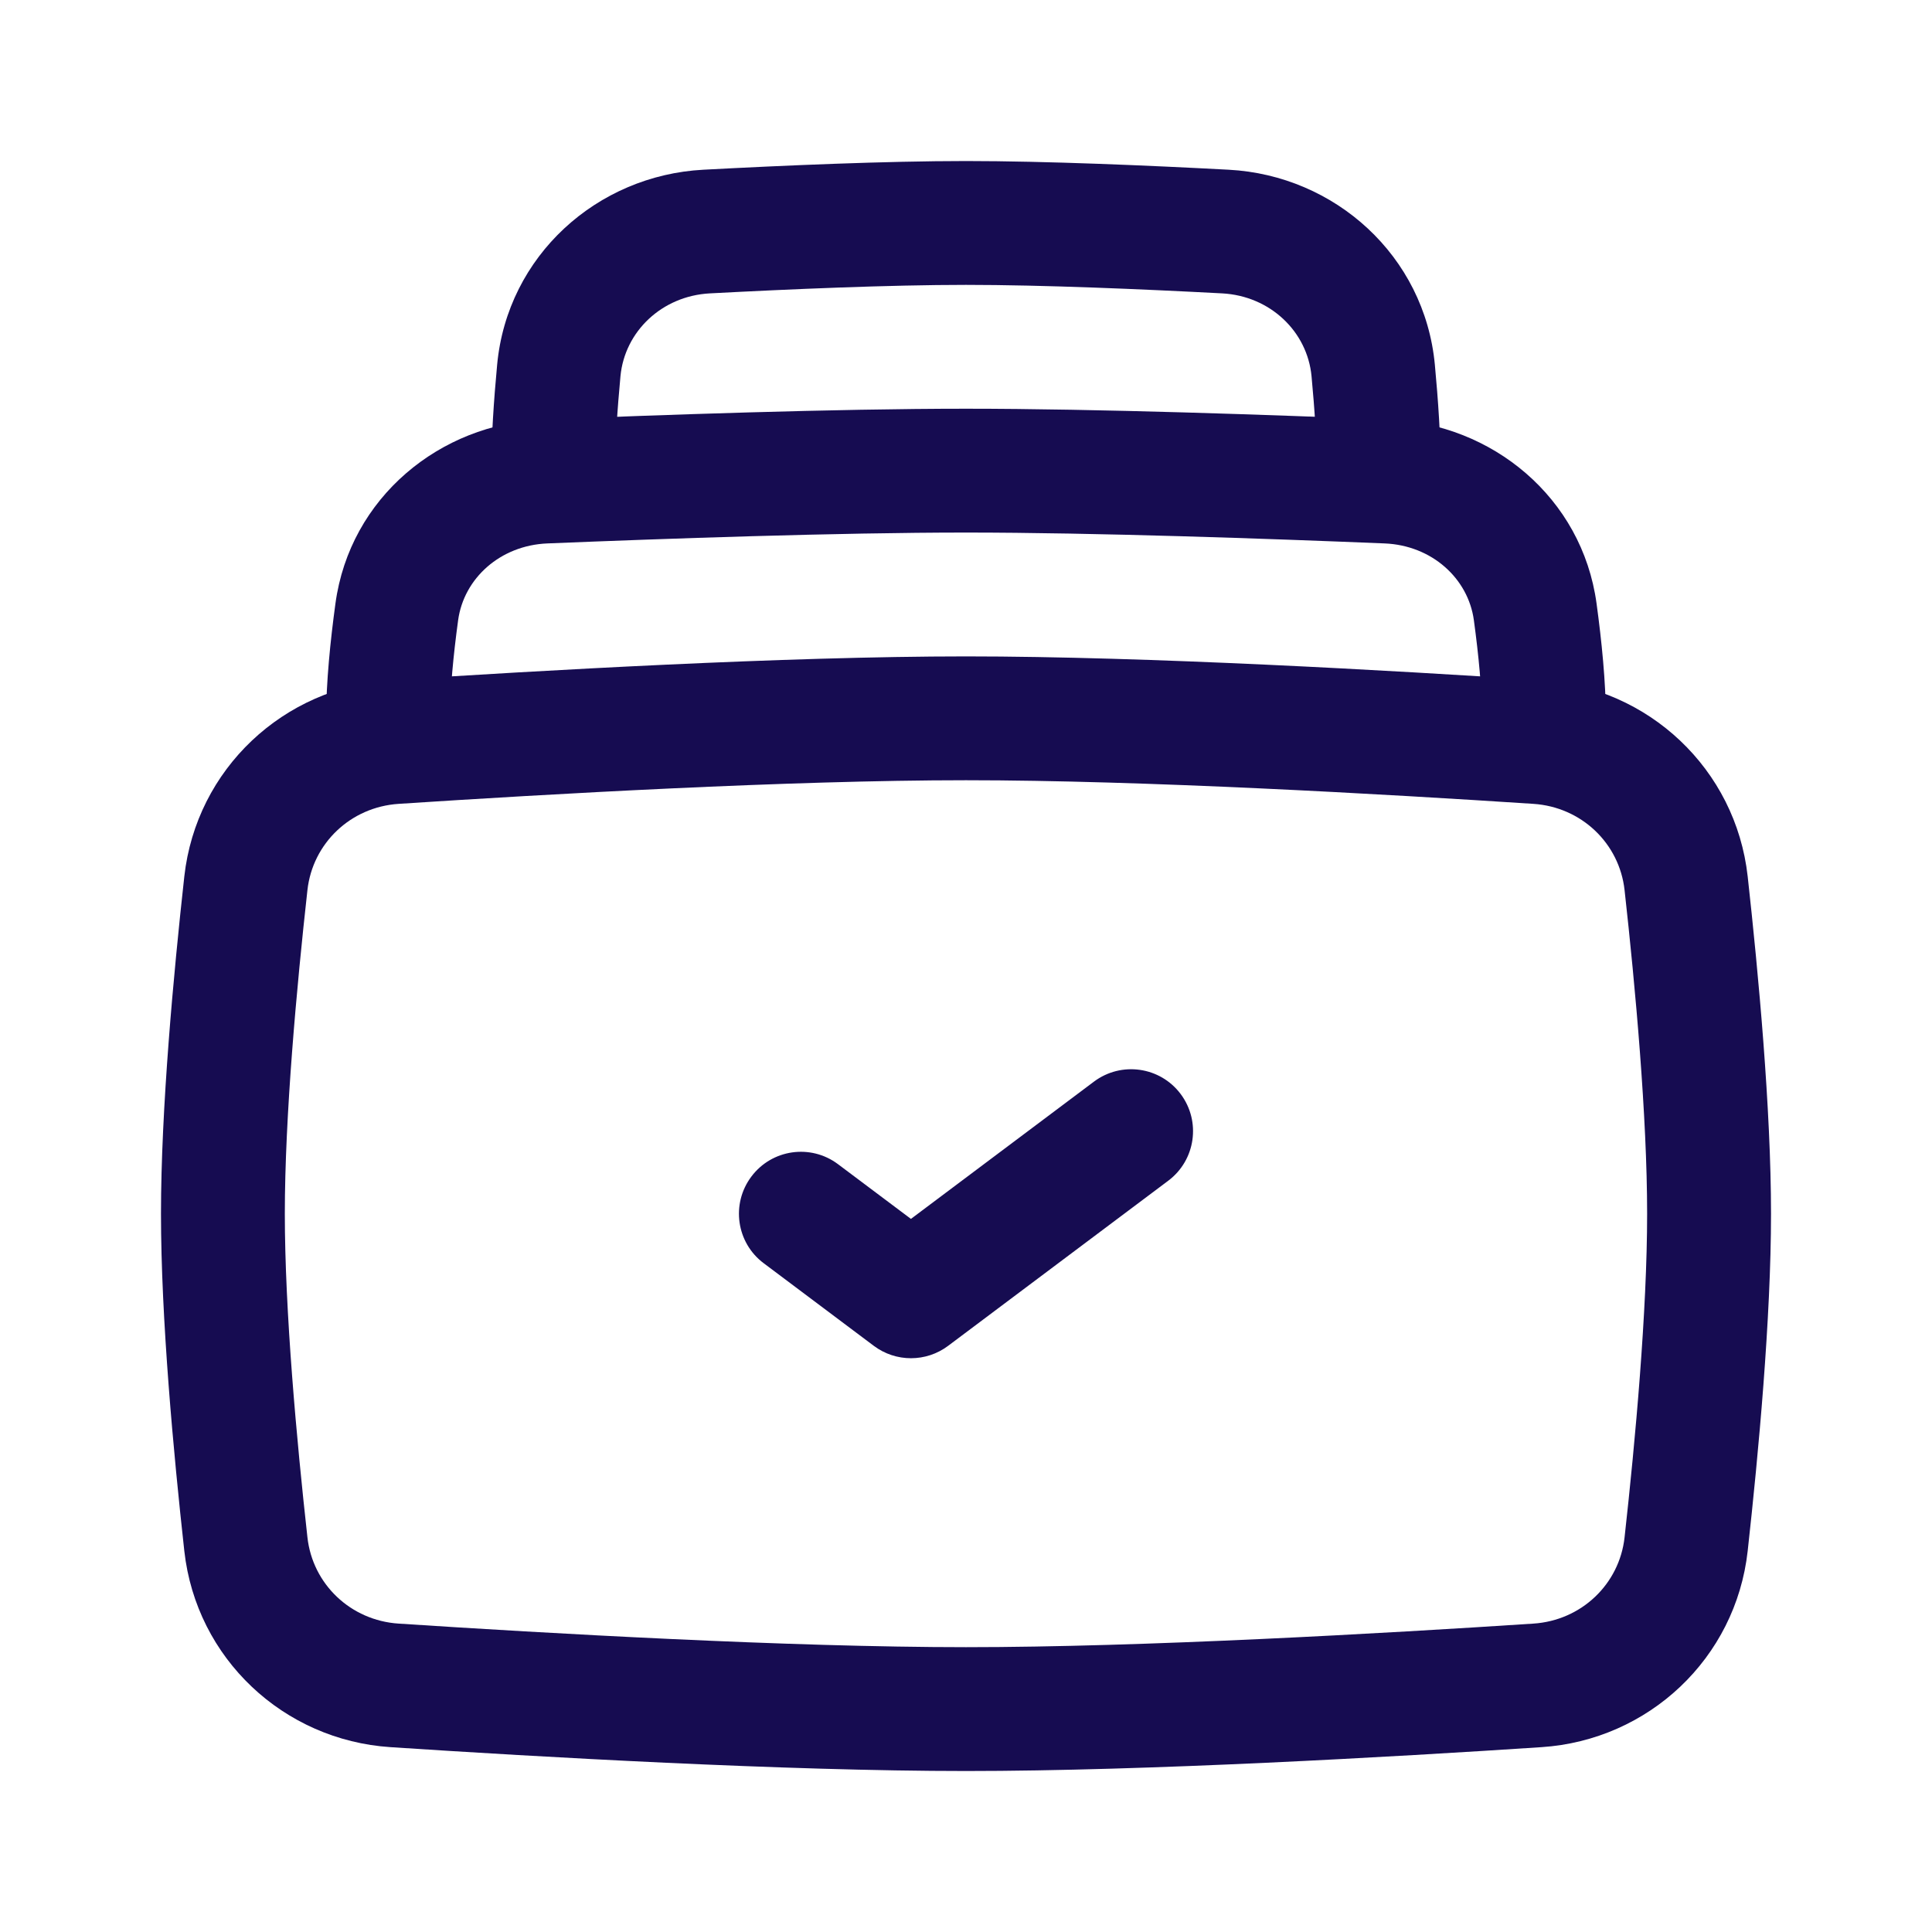
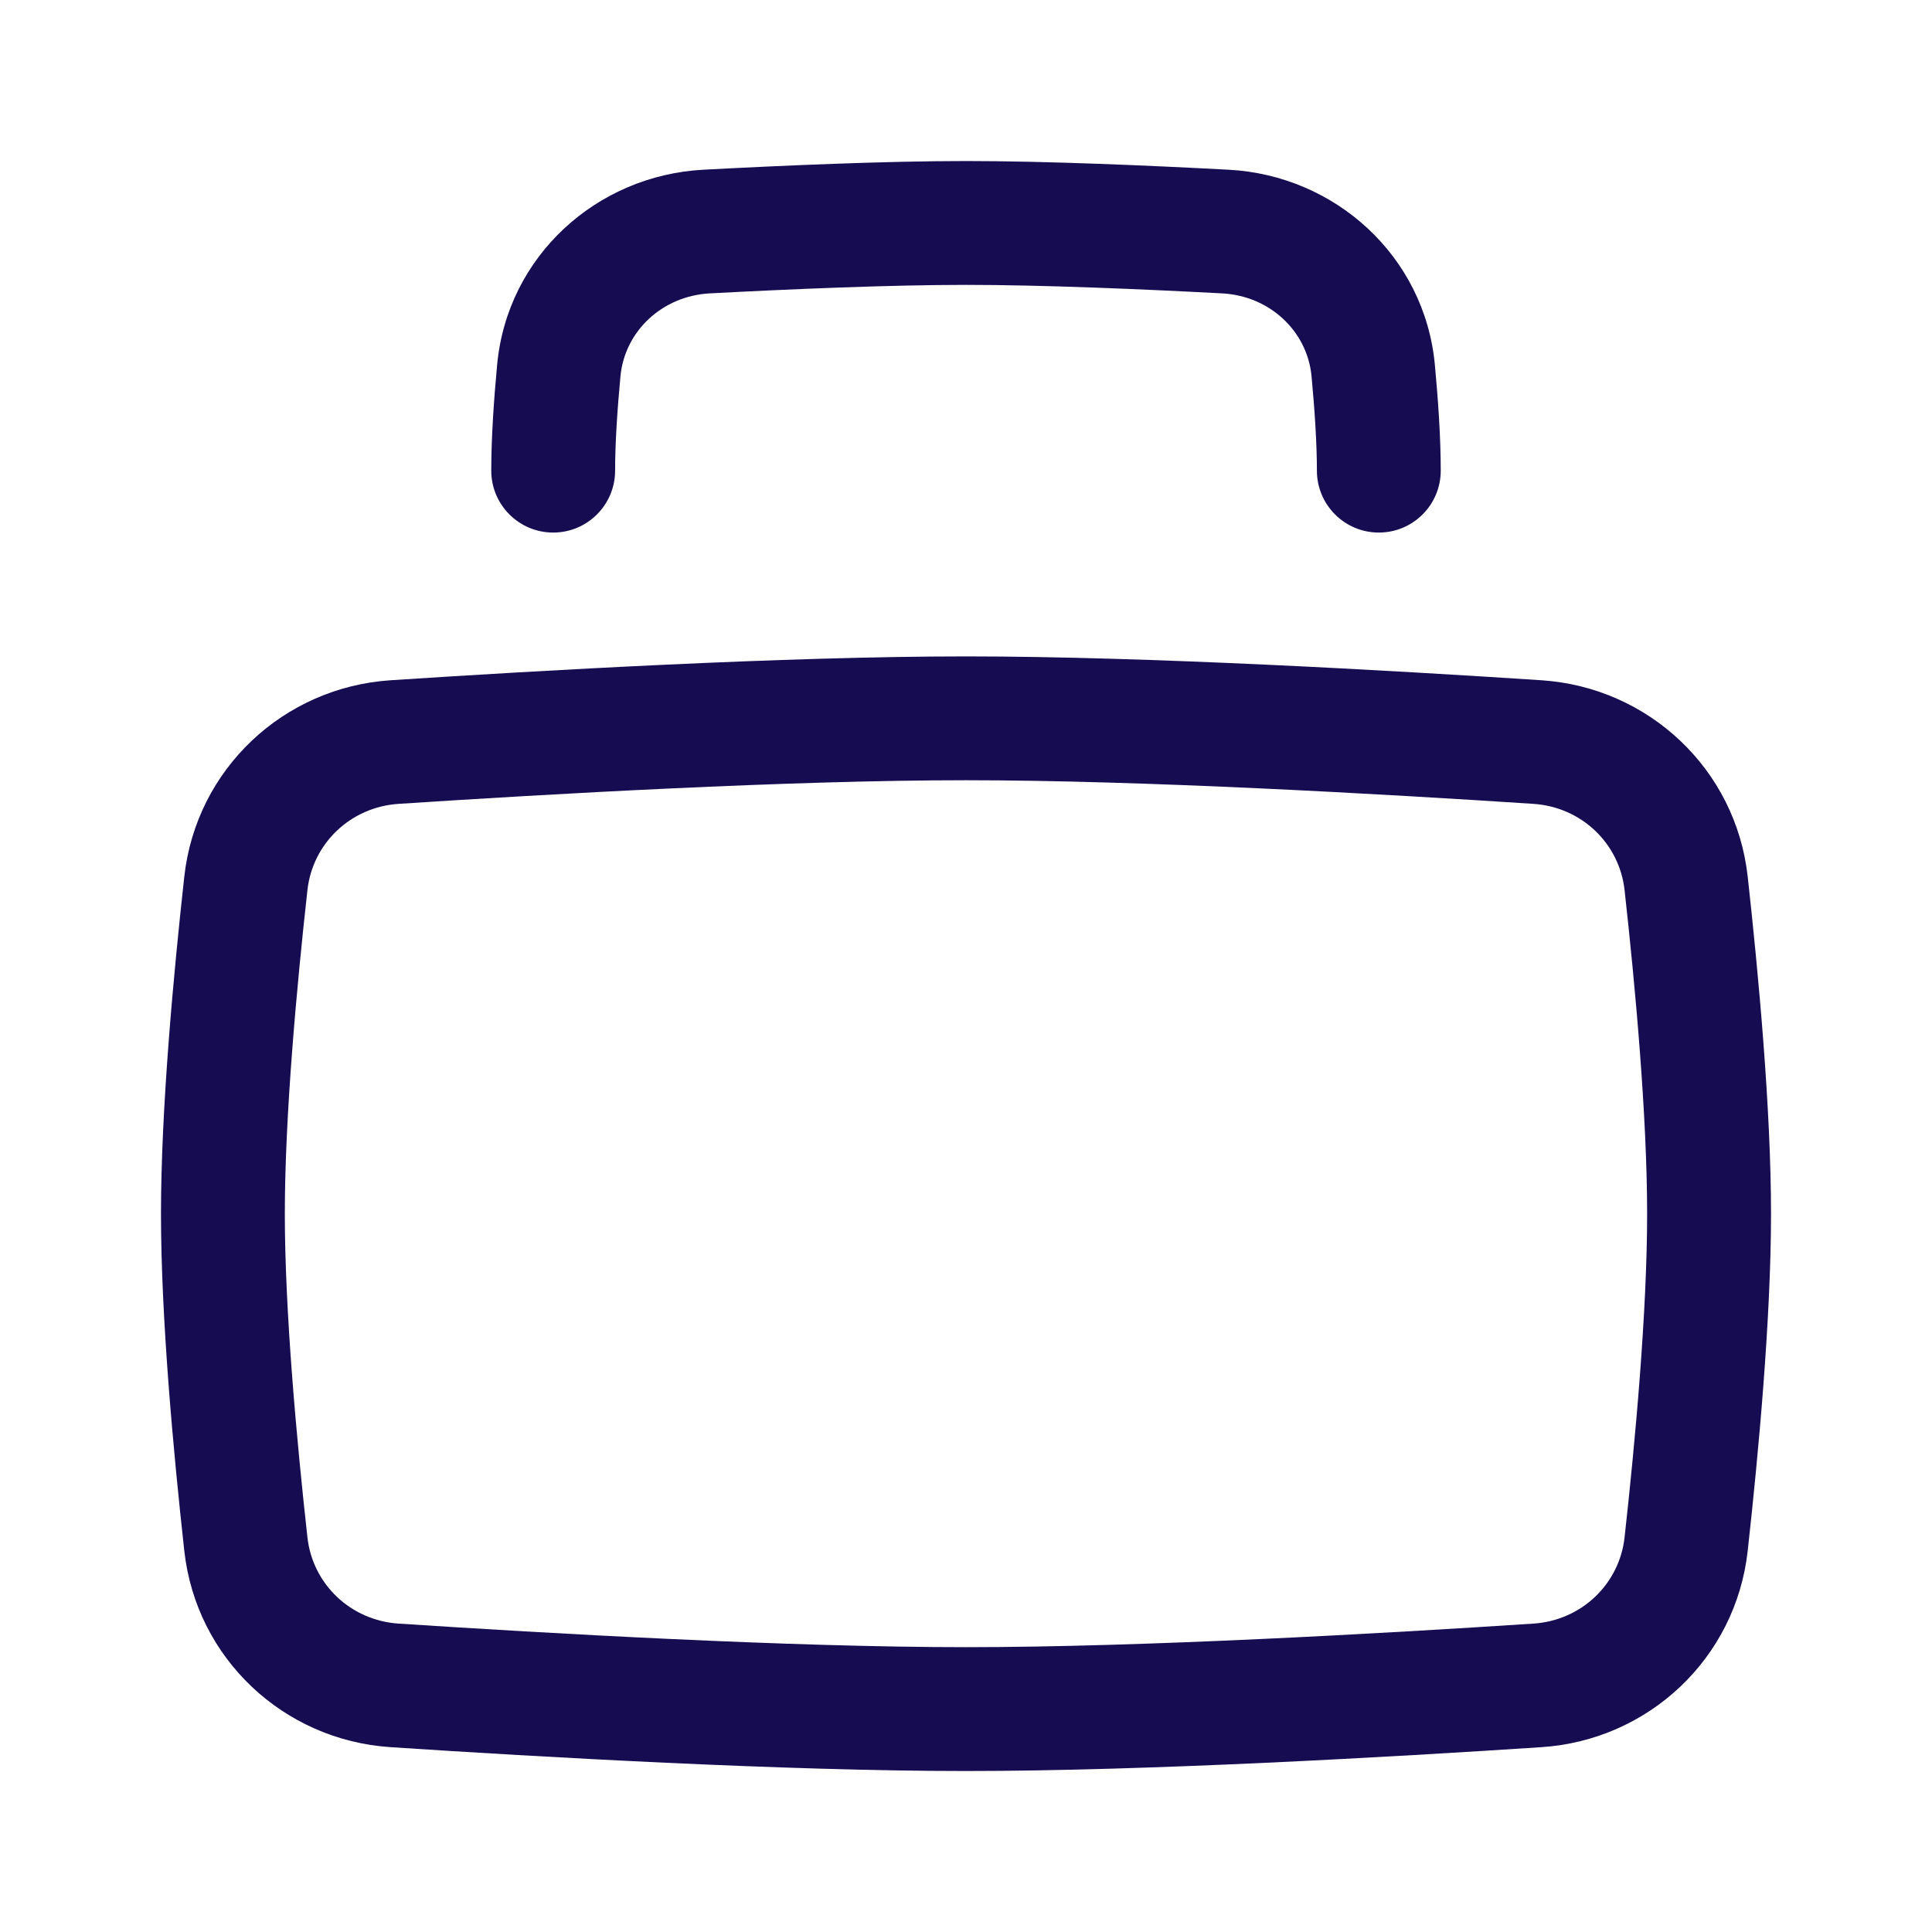
<svg xmlns="http://www.w3.org/2000/svg" width="40" height="40" viewBox="0 0 40 40" fill="none">
  <path fill-rule="evenodd" clip-rule="evenodd" d="M20 16.154C16.34 16.154 11.331 16.441 8.253 16.643C7.259 16.708 6.472 17.46 6.365 18.429C6.142 20.435 5.897 23.113 5.897 25.129C5.897 27.144 6.142 29.822 6.365 31.829C6.472 32.798 7.259 33.55 8.253 33.615C11.331 33.817 16.34 34.103 20 34.103C23.659 34.103 28.669 33.817 31.747 33.615C32.741 33.55 33.528 32.798 33.635 31.829C33.858 29.822 34.102 27.144 34.102 25.129C34.102 23.113 33.858 20.435 33.635 18.429C33.528 17.46 32.741 16.708 31.747 16.643C28.669 16.441 23.659 16.154 20 16.154ZM8.085 14.084C11.164 13.882 16.248 13.59 20 13.59C23.752 13.59 28.836 13.882 31.915 14.084C34.128 14.23 35.937 15.921 36.184 18.146C36.407 20.164 36.667 22.962 36.667 25.129C36.667 27.296 36.407 30.094 36.184 32.111C35.937 34.337 34.128 36.028 31.915 36.173C28.836 36.376 23.752 36.667 20 36.667C16.248 36.667 11.164 36.376 8.085 36.173C5.872 36.028 4.063 34.337 3.816 32.111C3.593 30.094 3.333 27.296 3.333 25.129C3.333 22.962 3.593 20.164 3.816 18.146C4.063 15.921 5.872 14.23 8.085 14.084Z" fill="#160C51" />
-   <path fill-rule="evenodd" clip-rule="evenodd" d="M20 11.026C17.332 11.026 13.747 11.152 11.333 11.251C10.356 11.291 9.603 11.975 9.485 12.841C9.386 13.568 9.316 14.295 9.316 14.872C9.316 15.581 8.742 16.154 8.034 16.154C7.326 16.154 6.752 15.581 6.752 14.872C6.752 14.124 6.84 13.264 6.945 12.495C7.244 10.297 9.114 8.775 11.228 8.689C13.644 8.59 17.275 8.462 20 8.462C22.724 8.462 26.356 8.59 28.772 8.689C30.886 8.775 32.756 10.297 33.055 12.495C33.16 13.264 33.248 14.124 33.248 14.872C33.248 15.581 32.674 16.154 31.966 16.154C31.258 16.154 30.684 15.581 30.684 14.872C30.684 14.295 30.614 13.568 30.515 12.841C30.397 11.975 29.644 11.291 28.667 11.251C26.253 11.152 22.667 11.026 20 11.026Z" fill="#160C51" />
  <path fill-rule="evenodd" clip-rule="evenodd" d="M20 5.898C18.408 5.898 16.343 5.987 14.697 6.074C13.702 6.127 12.933 6.865 12.846 7.789C12.781 8.482 12.735 9.177 12.735 9.744C12.735 10.452 12.161 11.026 11.453 11.026C10.745 11.026 10.171 10.452 10.171 9.744C10.171 9.061 10.225 8.275 10.293 7.549C10.505 5.292 12.364 3.631 14.56 3.514C16.215 3.426 18.336 3.334 20 3.334C21.663 3.334 23.785 3.426 25.44 3.514C27.635 3.631 29.494 5.292 29.707 7.549C29.775 8.275 29.829 9.061 29.829 9.744C29.829 10.452 29.255 11.026 28.547 11.026C27.839 11.026 27.265 10.452 27.265 9.744C27.265 9.177 27.219 8.482 27.154 7.789C27.067 6.865 26.298 6.127 25.303 6.074C23.657 5.987 21.592 5.898 20 5.898Z" fill="#160C51" />
-   <path fill-rule="evenodd" clip-rule="evenodd" d="M24.444 22.65C24.869 23.217 24.754 24.02 24.188 24.445L19.63 27.864C19.174 28.206 18.547 28.206 18.091 27.864L15.812 26.154C15.245 25.73 15.131 24.926 15.556 24.36C15.98 23.793 16.784 23.678 17.35 24.103L18.86 25.236L22.649 22.394C23.216 21.969 24.02 22.084 24.444 22.65Z" fill="#160C51" />
</svg>